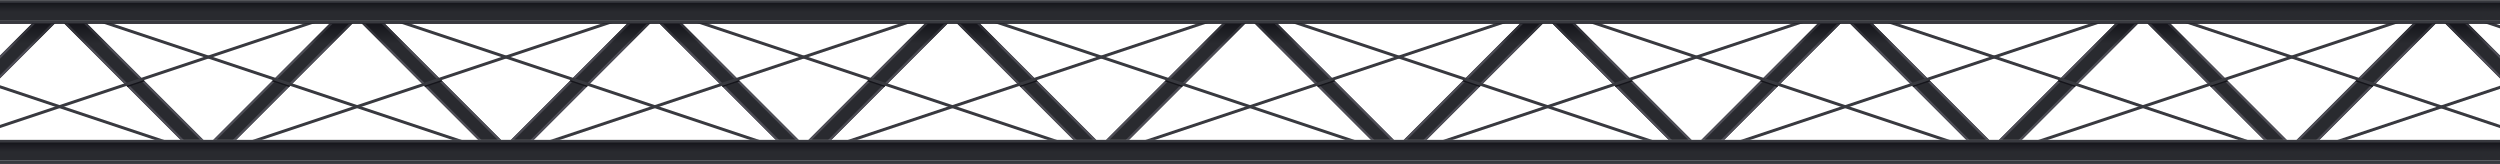
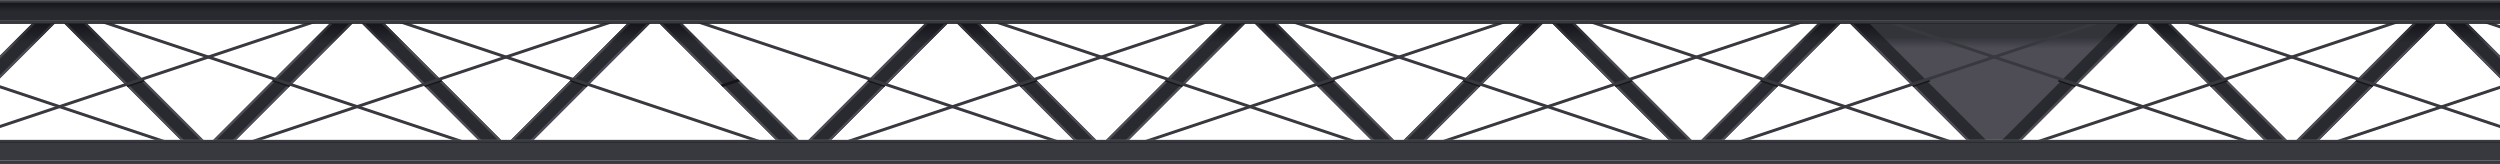
<svg xmlns="http://www.w3.org/2000/svg" xmlns:xlink="http://www.w3.org/1999/xlink" version="1.1" viewBox="0 0 1680 110">
  <defs>
    <style> .st0 { fill: url(#linear-gradient2); } .st1 { fill: url(#linear-gradient8); } .st1, .st2, .st3, .st4, .st5, .st6, .st7, .st8 { mix-blend-mode: overlay; } .st2 { fill: url(#linear-gradient10); } .st9 { fill: url(#linear-gradient1); } .st10 { stroke: #38393f; } .st10, .st11, .st12 { fill: none; } .st10, .st12 { stroke-miterlimit: 10; stroke-width: 2px; } .st3 { fill: url(#linear-gradient4); } .st4 { fill: url(#linear-gradient9); } .st5 { fill: url(#linear-gradient7); } .st13 { isolation: isolate; } .st6 { fill: url(#linear-gradient11); } .st14 { fill: #38393f; } .st15 { fill: url(#linear-gradient3); } .st7 { fill: url(#linear-gradient6); } .st12 { stroke: #14141a; } .st16 { fill: url(#linear-gradient); } .st8 { fill: url(#linear-gradient5); } .st17 { clip-path: url(#clippath); } </style>
    <linearGradient id="linear-gradient" x1="840" y1="108.82" x2="840" y2="1.18" gradientUnits="userSpaceOnUse">
      <stop offset=".74" stop-color="#292a2f" />
      <stop offset=".86" stop-color="#16161c" />
    </linearGradient>
    <linearGradient id="linear-gradient1" x1="840" y1="108.82" x2="840" y2="1.18" gradientUnits="userSpaceOnUse">
      <stop offset=".71" stop-color="#4e4d56" />
      <stop offset=".78" stop-color="#33333a" />
    </linearGradient>
    <clipPath id="clippath">
      <polygon class="st11" points="1743.82 101.18 1643.82 1.18 1640 5 1636.18 1.18 1540 97.36 1443.82 1.18 1440 5 1436.18 1.18 1340 97.36 1243.82 1.18 1240 5 1236.18 1.18 1140 97.36 1043.82 1.18 1040 5 1036.18 1.18 940 97.36 843.82 1.18 840 5 836.18 1.18 740 97.36 643.82 1.18 640 5 636.18 1.18 540 97.36 443.82 1.18 440 5 436.18 1.18 340 97.36 243.82 1.18 240 5 236.18 1.18 140 97.36 43.82 1.18 40 5 36.18 1.18 -63.82 101.18 -56.18 108.82 40 12.64 136.18 108.82 140 105 143.82 108.82 240 12.64 336.18 108.82 340 105 343.82 108.82 440 12.64 536.18 108.82 540 105 543.82 108.82 640 12.64 736.18 108.82 740 105 743.82 108.82 840 12.64 936.18 108.82 940 105 943.82 108.82 1040 12.64 1136.18 108.82 1140 105 1143.82 108.82 1240 12.64 1336.18 108.82 1340 105 1343.82 108.82 1440 12.64 1536.18 108.82 1540 105 1543.82 108.82 1640 12.64 1736.18 108.82 1743.82 101.18" />
    </clipPath>
    <linearGradient id="linear-gradient2" x1="840" y1="14" x2="840" y2="2" gradientUnits="userSpaceOnUse">
      <stop offset=".49" stop-color="#292a2f" />
      <stop offset="1" stop-color="#16161c" />
    </linearGradient>
    <linearGradient id="linear-gradient3" x1="840" y1="108" x2="840" y2="96" gradientUnits="userSpaceOnUse">
      <stop offset=".49" stop-color="#292a2f" />
      <stop offset="1" stop-color="#16161c" />
    </linearGradient>
    <linearGradient id="linear-gradient4" x1="840" y1="108.5" x2="840" y2="108" gradientUnits="userSpaceOnUse">
      <stop offset=".16" stop-color="#d1d3d4" stop-opacity="0" />
      <stop offset=".87" stop-color="#d1d3d4" />
    </linearGradient>
    <linearGradient id="linear-gradient5" y1="94.5" y2="94" xlink:href="#linear-gradient4" />
    <linearGradient id="linear-gradient6" x1="840" y1="110" x2="840" y2="109.5" gradientUnits="userSpaceOnUse">
      <stop offset=".16" stop-color="#16161c" />
      <stop offset=".87" stop-color="#16161c" stop-opacity="0" />
    </linearGradient>
    <linearGradient id="linear-gradient7" y1="96" y2="95.5" xlink:href="#linear-gradient6" />
    <linearGradient id="linear-gradient8" y1="14.5" y2="14" xlink:href="#linear-gradient4" />
    <linearGradient id="linear-gradient9" y1=".5" y2="0" xlink:href="#linear-gradient4" />
    <linearGradient id="linear-gradient10" y1="16" y2="15.5" xlink:href="#linear-gradient6" />
    <linearGradient id="linear-gradient11" y1="2" y2="1.5" xlink:href="#linear-gradient6" />
  </defs>
  <g class="st13">
    <g id="Layer_1">
      <polygon class="st16" points="1743.82 101.18 1643.82 1.18 1640 5 1636.18 1.18 1540 97.36 1443.82 1.18 1440 5 1436.18 1.18 1340 97.36 1243.82 1.18 1240 5 1236.18 1.18 1140 97.36 1043.82 1.18 1040 5 1036.18 1.18 940 97.36 843.82 1.18 840 5 836.18 1.18 740 97.36 643.82 1.18 640 5 636.18 1.18 540 97.36 443.82 1.18 440 5 436.18 1.18 340 97.36 243.82 1.18 240 5 236.18 1.18 140 97.36 43.82 1.18 40 5 36.18 1.18 -63.82 101.18 -56.18 108.82 40 12.64 136.18 108.82 140 105 143.82 108.82 240 12.64 336.18 108.82 340 105 343.82 108.82 440 12.64 536.18 108.82 540 105 543.82 108.82 640 12.64 736.18 108.82 740 105 743.82 108.82 840 12.64 936.18 108.82 940 105 943.82 108.82 1040 12.64 1136.18 108.82 1140 105 1143.82 108.82 1240 12.64 1336.18 108.82 1340 105 1343.82 108.82 1440 12.64 1536.18 108.82 1540 105 1543.82 108.82 1640 12.64 1736.18 108.82 1743.82 101.18" />
-       <path class="st9" d="M1643.82,1.18l-3.82,3.82-3.82-3.82-96.18,96.18L1443.82,1.18l-3.82,3.82-3.82-3.82-96.18,96.18L1243.82,1.18l-3.82,3.82-3.82-3.82-96.18,96.18L1043.82,1.18l-3.82,3.82-3.82-3.82-96.18,96.18L843.82,1.18l-3.82,3.82-3.82-3.82-96.18,96.18L643.82,1.18l-3.82,3.82-3.82-3.82-96.18,96.18L443.82,1.18l-3.82,3.82-3.82-3.82-96.18,96.18L243.82,1.18l-3.82,3.82-3.82-3.82-96.18,96.18L43.82,1.18l-3.82,3.82-3.82-3.82L-63.82,101.18l7.64,7.64L40,12.64l96.18,96.18,3.82-3.82,3.82,3.82L240,12.64l96.18,96.18,3.82-3.82,3.82,3.82L440,12.64l96.18,96.18,3.82-3.82,3.82,3.82,96.18-96.18,96.18,96.18,3.82-3.82,3.82,3.82,96.18-96.18,96.18,96.18,3.82-3.82,3.82,3.82,96.18-96.18,96.18,96.18,3.82-3.82,3.82,3.82,96.18-96.18,96.18,96.18,3.82-3.82,3.82,3.82,96.18-96.18,96.18,96.18,3.82-3.82,3.82,3.82,96.18-96.18,96.18,96.18,7.64-7.64L1643.82,1.18ZM1640,10.52l-96.18,96.18-3.82-3.82-3.82,3.82-96.18-96.18-96.18,96.18-3.82-3.82-3.82,3.82-96.18-96.18-96.18,96.18-3.82-3.82-3.82,3.82-96.18-96.18-96.18,96.18-3.82-3.82-3.82,3.82-96.18-96.18-96.18,96.18-3.82-3.82-3.82,3.82-96.18-96.18-96.18,96.18-3.82-3.82-3.82,3.82L440,10.52l-96.18,96.18-3.82-3.82-3.82,3.82L240,10.52l-96.18,96.18-3.82-3.82-3.82,3.82L40,10.52-56.18,106.7l-5.52-5.52L36.18,3.3l3.82,3.82,3.82-3.82,96.18,96.18L236.18,3.3l3.82,3.82,3.82-3.82,96.18,96.18L436.18,3.3l3.82,3.82,3.82-3.82,96.18,96.18L636.18,3.3l3.82,3.82,3.82-3.82,96.18,96.18L836.18,3.3l3.82,3.82,3.82-3.82,96.18,96.18L1036.18,3.3l3.82,3.82,3.82-3.82,96.18,96.18L1236.18,3.3l3.82,3.82,3.82-3.82,96.18,96.18L1436.18,3.3l3.82,3.82,3.82-3.82,96.18,96.18L1636.18,3.3l3.82,3.82,3.82-3.82,97.88,97.88-5.52,5.52-96.18-96.18Z" />
+       <path class="st9" d="M1643.82,1.18l-3.82,3.82-3.82-3.82-96.18,96.18L1443.82,1.18L1243.82,1.18l-3.82,3.82-3.82-3.82-96.18,96.18L1043.82,1.18l-3.82,3.82-3.82-3.82-96.18,96.18L843.82,1.18l-3.82,3.82-3.82-3.82-96.18,96.18L643.82,1.18l-3.82,3.82-3.82-3.82-96.18,96.18L443.82,1.18l-3.82,3.82-3.82-3.82-96.18,96.18L243.82,1.18l-3.82,3.82-3.82-3.82-96.18,96.18L43.82,1.18l-3.82,3.82-3.82-3.82L-63.82,101.18l7.64,7.64L40,12.64l96.18,96.18,3.82-3.82,3.82,3.82L240,12.64l96.18,96.18,3.82-3.82,3.82,3.82L440,12.64l96.18,96.18,3.82-3.82,3.82,3.82,96.18-96.18,96.18,96.18,3.82-3.82,3.82,3.82,96.18-96.18,96.18,96.18,3.82-3.82,3.82,3.82,96.18-96.18,96.18,96.18,3.82-3.82,3.82,3.82,96.18-96.18,96.18,96.18,3.82-3.82,3.82,3.82,96.18-96.18,96.18,96.18,3.82-3.82,3.82,3.82,96.18-96.18,96.18,96.18,7.64-7.64L1643.82,1.18ZM1640,10.52l-96.18,96.18-3.82-3.82-3.82,3.82-96.18-96.18-96.18,96.18-3.82-3.82-3.82,3.82-96.18-96.18-96.18,96.18-3.82-3.82-3.82,3.82-96.18-96.18-96.18,96.18-3.82-3.82-3.82,3.82-96.18-96.18-96.18,96.18-3.82-3.82-3.82,3.82-96.18-96.18-96.18,96.18-3.82-3.82-3.82,3.82L440,10.52l-96.18,96.18-3.82-3.82-3.82,3.82L240,10.52l-96.18,96.18-3.82-3.82-3.82,3.82L40,10.52-56.18,106.7l-5.52-5.52L36.18,3.3l3.82,3.82,3.82-3.82,96.18,96.18L236.18,3.3l3.82,3.82,3.82-3.82,96.18,96.18L436.18,3.3l3.82,3.82,3.82-3.82,96.18,96.18L636.18,3.3l3.82,3.82,3.82-3.82,96.18,96.18L836.18,3.3l3.82,3.82,3.82-3.82,96.18,96.18L1036.18,3.3l3.82,3.82,3.82-3.82,96.18,96.18L1236.18,3.3l3.82,3.82,3.82-3.82,96.18,96.18L1436.18,3.3l3.82,3.82,3.82-3.82,96.18,96.18L1636.18,3.3l3.82,3.82,3.82-3.82,97.88,97.88-5.52,5.52-96.18-96.18Z" />
    </g>
    <g id="Layer_2">
      <g class="st17">
        <g>
          <line class="st12" x1="-60" y1="106" x2="240" y2="6" />
          <line class="st12" x1="340" y1="106" x2="640" y2="6" />
          <line class="st12" x1="740" y1="106" x2="1040" y2="6" />
          <line class="st12" x1="1140" y1="106" x2="1440" y2="6" />
          <line class="st12" x1="140" y1="106" x2="440" y2="6" />
          <line class="st12" x1="540" y1="106" x2="840" y2="6" />
          <line class="st12" x1="940" y1="106" x2="1240" y2="6" />
          <line class="st12" x1="1340" y1="106" x2="1640" y2="6" />
          <line class="st12" x1="40" y1="6" x2="340" y2="106" />
          <line class="st12" x1="240" y1="6" x2="540" y2="106" />
          <line class="st12" x1="-160" y1="6" x2="140" y2="106" />
          <line class="st12" x1="440" y1="6" x2="740" y2="106" />
          <line class="st12" x1="640" y1="6" x2="940" y2="106" />
          <line class="st12" x1="840" y1="6" x2="1140" y2="106" />
          <line class="st12" x1="1040" y1="6" x2="1340" y2="106" />
          <line class="st12" x1="1240" y1="6" x2="1540" y2="106" />
          <line class="st12" x1="1440" y1="6" x2="1740" y2="106" />
          <line class="st12" x1="1541" y1="106" x2="1841" y2="6" />
          <line class="st12" x1="1641" y1="6" x2="1941" y2="106" />
        </g>
      </g>
    </g>
    <g id="_МЕЛКИЕ" data-name="МЕЛКИЕ">
      <g>
        <line class="st10" x1="-60" y1="105" x2="240" y2="5" />
-         <line class="st10" x1="340" y1="105" x2="640" y2="5" />
        <line class="st10" x1="740" y1="105" x2="1040" y2="5" />
        <line class="st10" x1="1140" y1="105" x2="1440" y2="5" />
        <line class="st10" x1="140" y1="105" x2="440" y2="5" />
        <line class="st10" x1="540" y1="105" x2="840" y2="5" />
        <line class="st10" x1="940" y1="105" x2="1240" y2="5" />
        <line class="st10" x1="1340" y1="105" x2="1640" y2="5" />
        <line class="st10" x1="40" y1="5" x2="340" y2="105" />
        <line class="st10" x1="240" y1="5" x2="540" y2="105" />
        <line class="st10" x1="-160" y1="5" x2="140" y2="105" />
        <line class="st10" x1="440" y1="5" x2="740" y2="105" />
        <line class="st10" x1="640" y1="5" x2="940" y2="105" />
        <line class="st10" x1="840" y1="5" x2="1140" y2="105" />
        <line class="st10" x1="1040" y1="5" x2="1340" y2="105" />
        <line class="st10" x1="1240" y1="5" x2="1540" y2="105" />
        <line class="st10" x1="1440" y1="5" x2="1740" y2="105" />
        <line class="st10" x1="1541" y1="105" x2="1841" y2="5" />
        <line class="st10" x1="1641" y1="5" x2="1941" y2="105" />
      </g>
    </g>
    <g id="_БАЛКИ" data-name="БАЛКИ">
      <rect class="st14" width="1680" height="16" />
      <rect class="st14" y="94" width="1680" height="16" />
      <rect class="st0" y="2" width="1680" height="12" />
-       <rect class="st15" y="96" width="1680" height="12" />
    </g>
    <g id="Layer_4">
      <rect class="st3" y="108" width="1680" height=".5" />
      <rect class="st8" y="94" width="1680" height=".5" />
      <rect class="st7" y="109.5" width="1680" height=".5" />
      <rect class="st5" y="95.5" width="1680" height=".5" />
      <rect class="st1" y="14" width="1680" height=".5" />
      <rect class="st4" width="1680" height=".5" />
      <rect class="st2" y="15.5" width="1680" height=".5" />
      <rect class="st6" y="1.5" width="1680" height=".5" />
    </g>
  </g>
</svg>